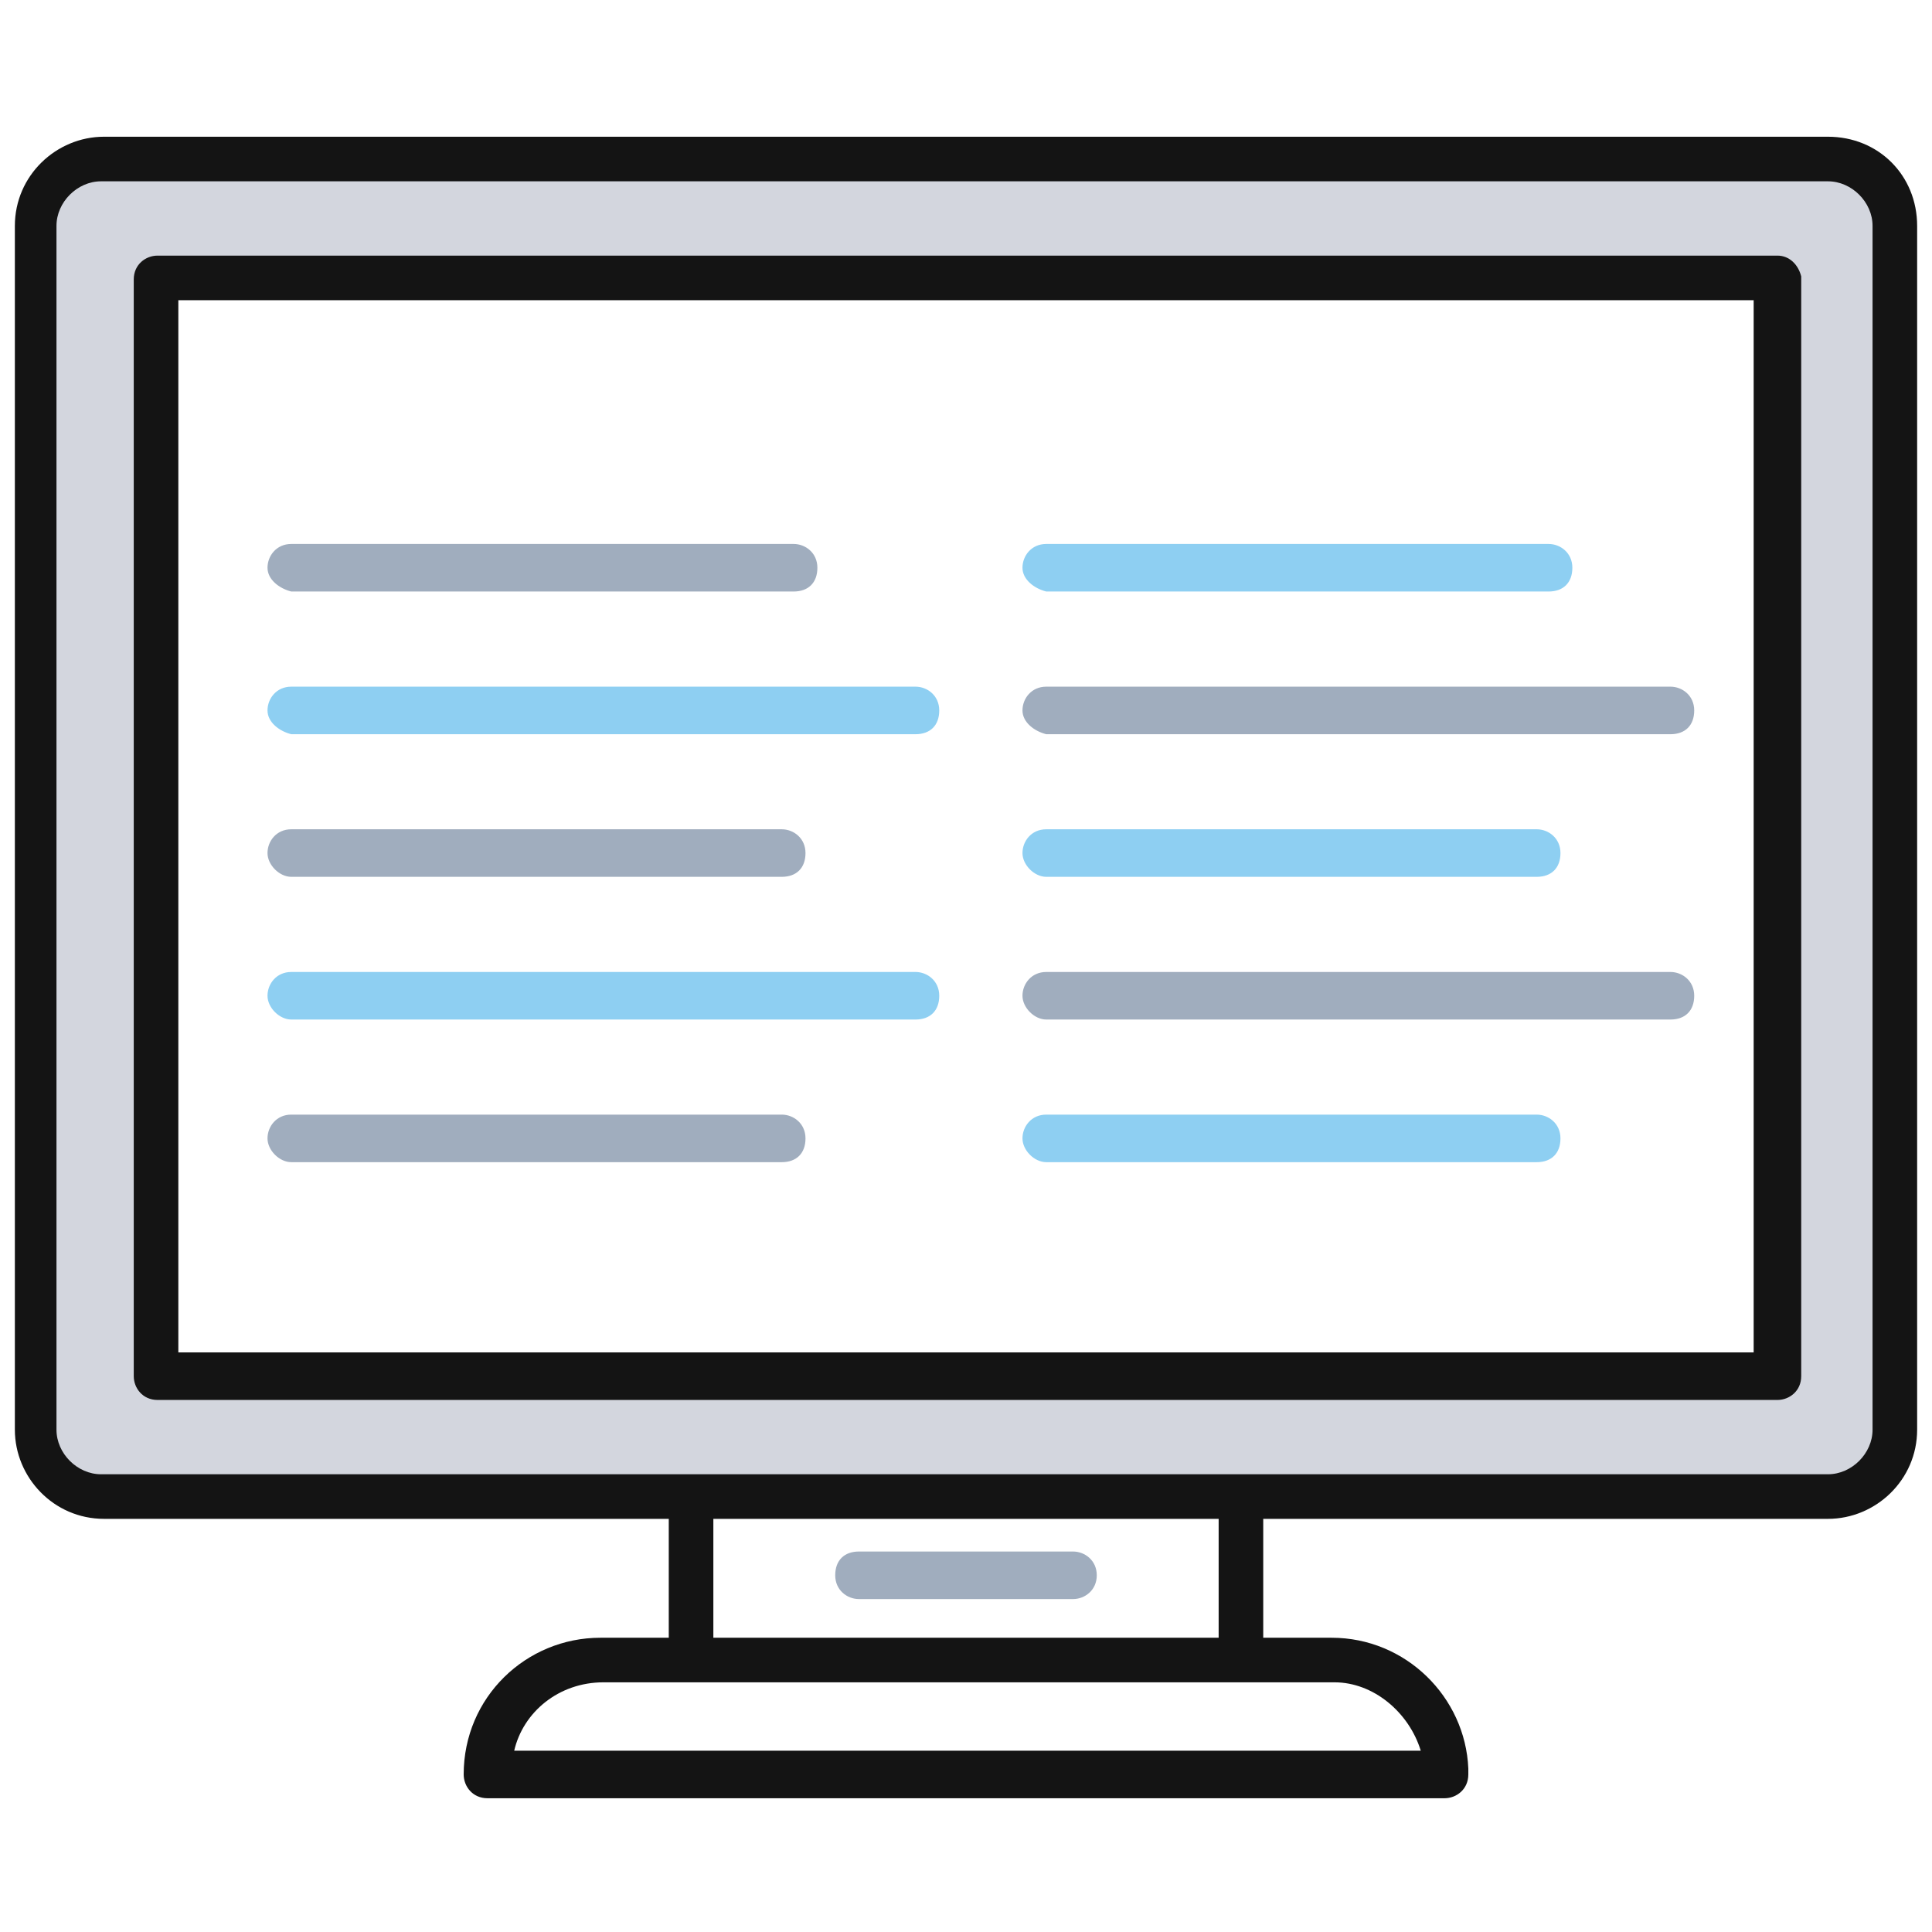
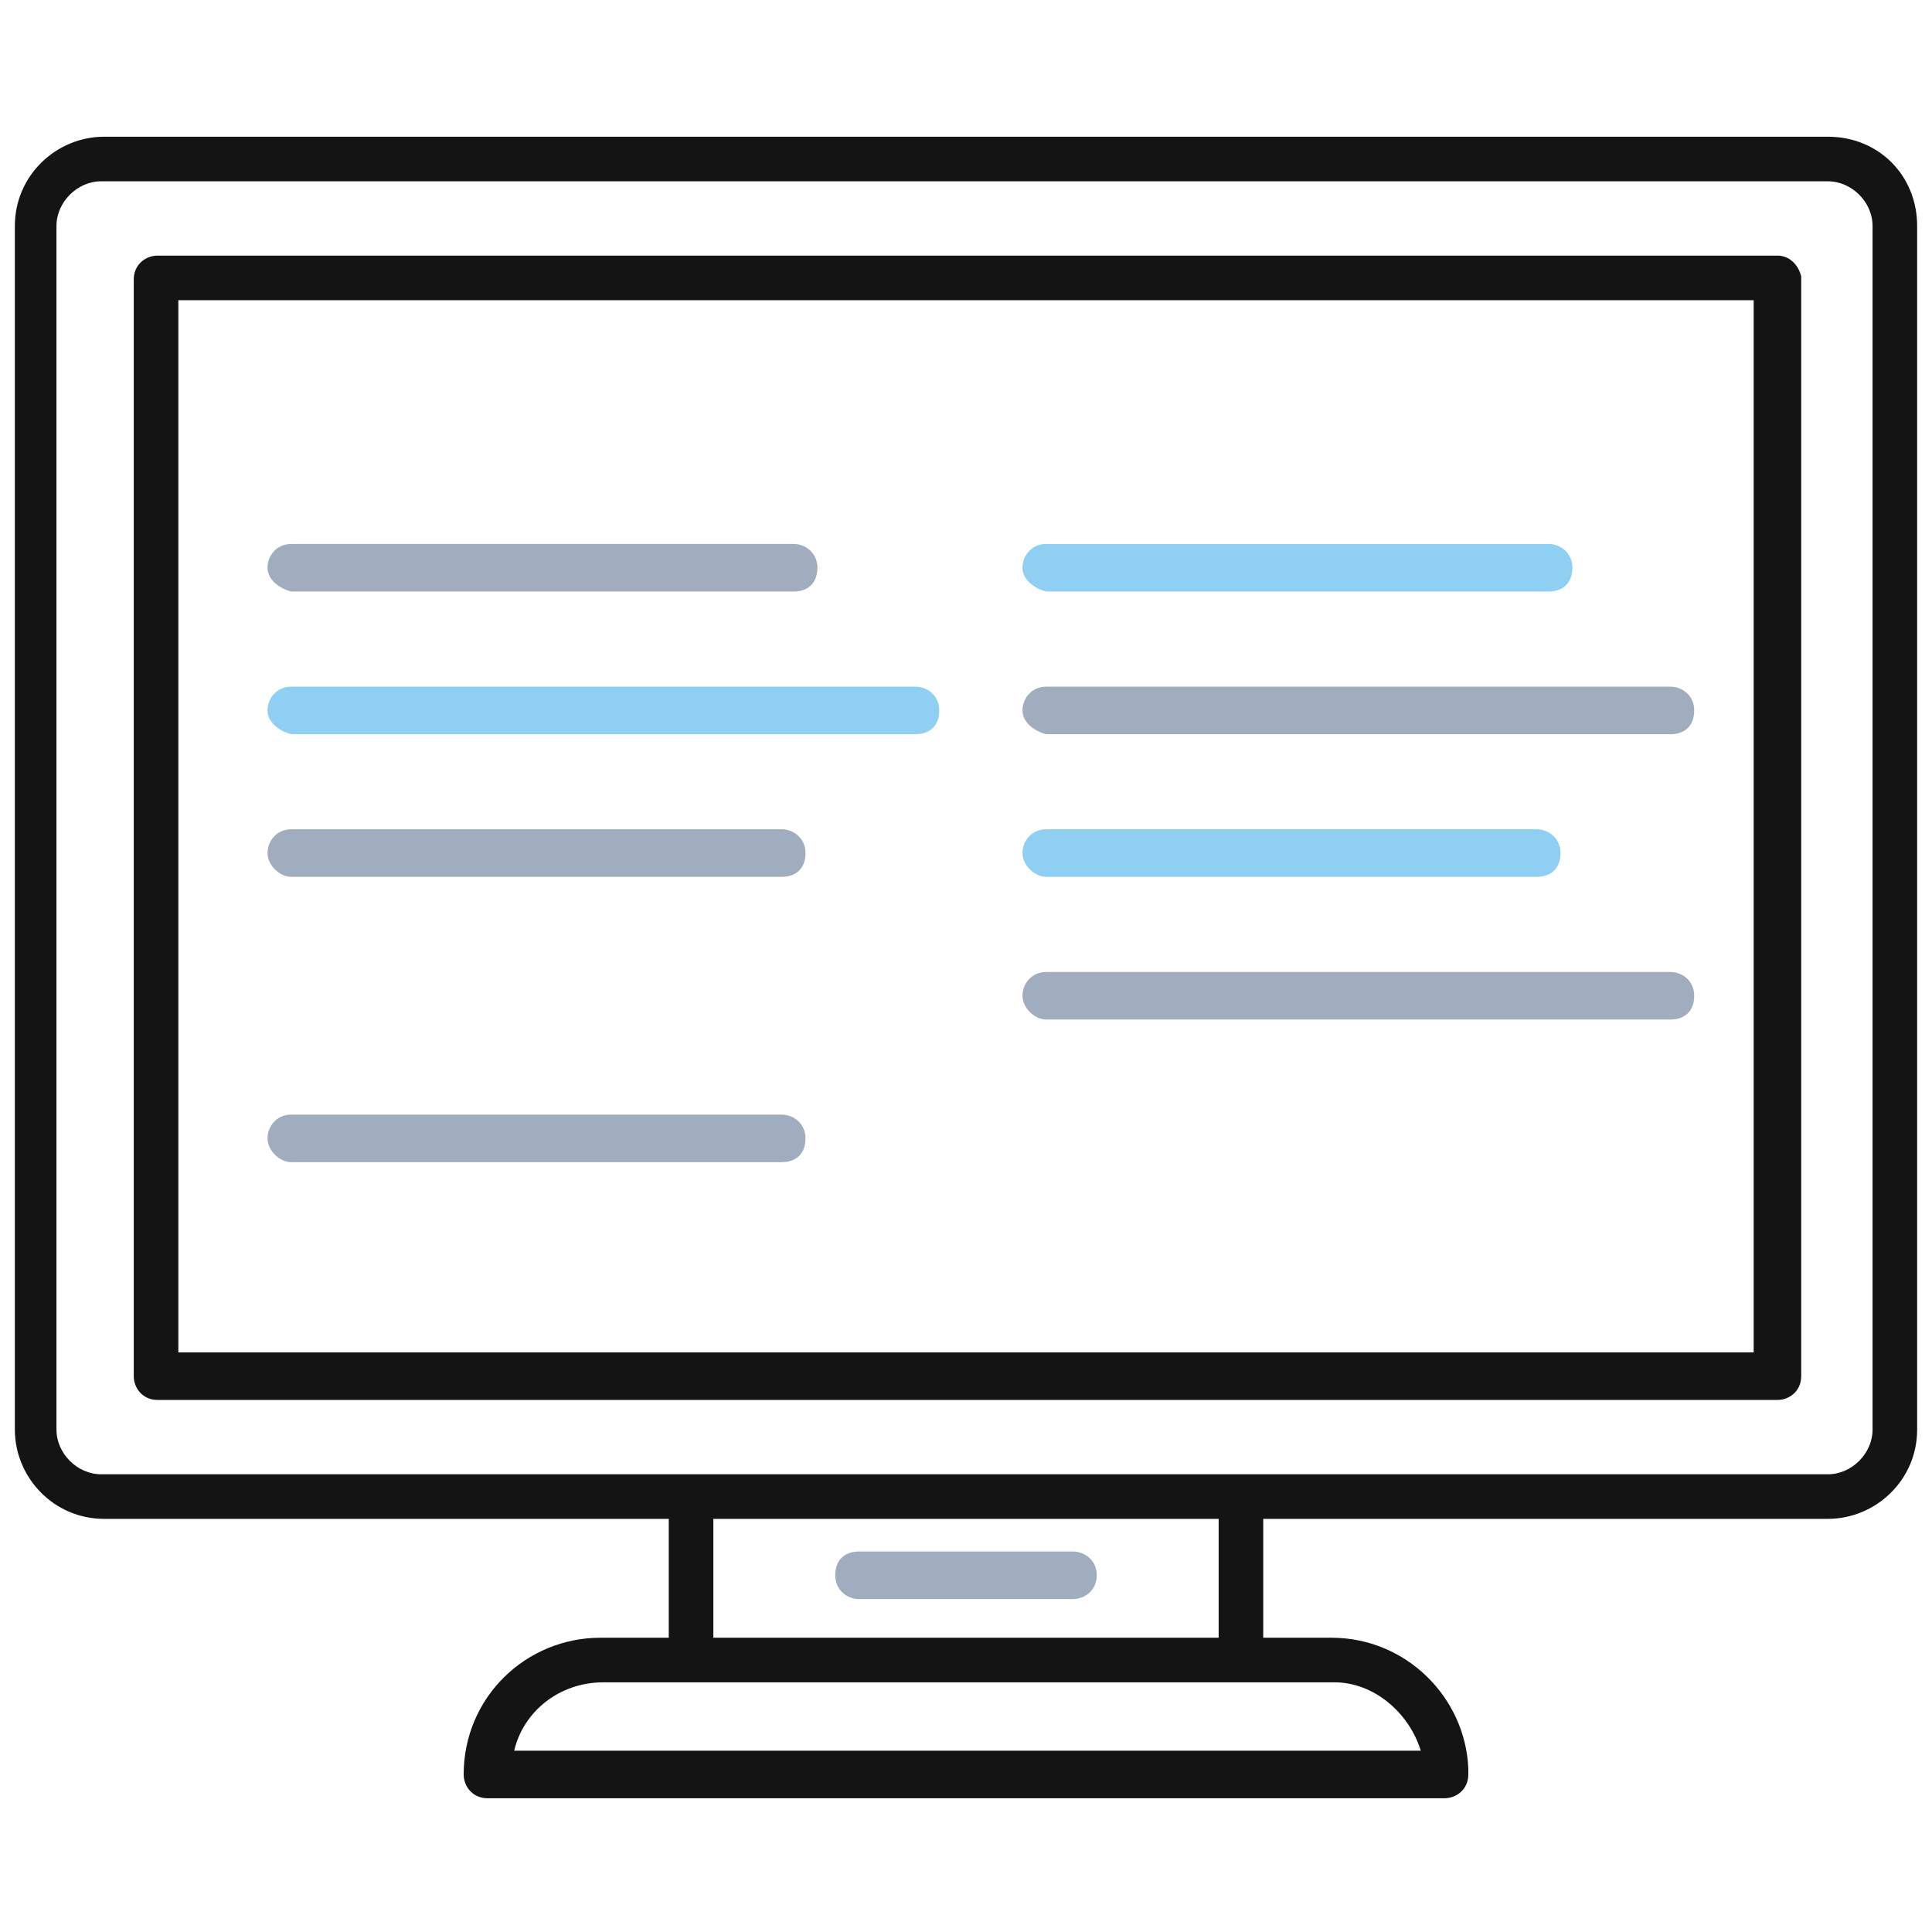
<svg xmlns="http://www.w3.org/2000/svg" width="65" height="65" viewBox="0 0 65 65" fill="none">
-   <path d="M61.501 5.299H3.501C2.301 5.299 1.301 6.299 1.301 7.499V47.999C1.301 49.199 2.301 50.199 3.501 50.199H61.601C62.801 50.199 63.801 49.199 63.801 47.999V7.599C63.701 6.299 62.801 5.299 61.501 5.299ZM59.701 46.299H5.301V9.299H59.801V46.299H59.701Z" fill="#D3D6DE" />
  <path d="M61.5 4.6H3.5C1.9 4.6 0.5 5.9 0.5 7.6V48.1C0.5 49.7 1.8 51.1 3.5 51.1H22.5V55.1H20.2C17.7 55.1 15.6 57.1 15.6 59.7C15.6 60.1 15.9 60.5 16.4 60.5H48.6C49 60.5 49.4 60.2 49.4 59.7C49.4 59.6 49.4 59.6 49.4 59.5C49.3 57.1 47.3 55.1 44.8 55.1H42.5V51.1H61.5C63.1 51.1 64.5 49.8 64.5 48.1V7.6C64.5 5.9 63.2 4.6 61.5 4.6ZM47.8 58.9H17.3C17.6 57.6 18.8 56.6 20.3 56.6C31.1 56.6 38.7 56.6 44.9 56.6C46.2 56.6 47.4 57.6 47.8 58.9ZM41 55.1H24V51.1H41V55.1ZM63 48.1C63 48.9 62.3 49.6 61.5 49.6C-10.8 49.6 92.2 49.6 3.4 49.6C2.6 49.6 1.9 48.9 1.9 48.1V7.6C1.9 6.8 2.6 6.1 3.4 6.1H61.5C62.3 6.1 63 6.8 63 7.6V48.1Z" fill="#141414" />
  <path d="M59.8 8.6H5.3C4.9 8.6 4.5 8.9 4.5 9.4V46.3C4.5 46.7 4.8 47.1 5.3 47.1H59.8C60.2 47.1 60.6 46.8 60.6 46.3V9.3C60.5 8.9 60.2 8.6 59.8 8.6ZM59 45.5H6V10.1H59V45.5Z" fill="#141414" />
  <path d="M36.1 53.799H28.9C28.5 53.799 28.1 53.499 28.1 52.999C28.1 52.499 28.4 52.199 28.9 52.199H36.1C36.5 52.199 36.9 52.499 36.9 52.999C36.9 53.499 36.5 53.799 36.1 53.799Z" fill="#A0ADBE" />
  <path d="M9 19.101C9 18.701 9.3 18.301 9.8 18.301L26.7 18.301C27.1 18.301 27.5 18.601 27.5 19.101C27.5 19.601 27.2 19.901 26.7 19.901L9.8 19.901C9.4 19.801 9 19.501 9 19.101Z" fill="#A0ADBE" />
  <path d="M34.4 19.101C34.4 18.701 34.7 18.301 35.2 18.301L52.1 18.301C52.5 18.301 52.9 18.601 52.9 19.101C52.9 19.601 52.6 19.901 52.1 19.901L35.2 19.901C34.8 19.801 34.4 19.501 34.4 19.101Z" fill="#8ECFF2" />
  <path d="M9 23.902C9 23.502 9.3 23.102 9.8 23.102L30.8 23.102C31.2 23.102 31.6 23.402 31.6 23.902C31.6 24.402 31.3 24.702 30.8 24.702L9.8 24.702C9.4 24.602 9 24.302 9 23.902Z" fill="#8ECFF2" />
  <path d="M34.4 23.902C34.4 23.502 34.7 23.102 35.2 23.102L56.2 23.102C56.6 23.102 57 23.402 57 23.902C57 24.402 56.7 24.702 56.2 24.702L35.2 24.702C34.8 24.602 34.4 24.302 34.4 23.902Z" fill="#A0ADBE" />
  <path d="M9 28.7C9 28.3 9.3 27.9 9.8 27.9L26.3 27.9C26.7 27.9 27.1 28.2 27.1 28.7C27.1 29.2 26.8 29.5 26.3 29.5L9.8 29.5C9.4 29.5 9 29.1 9 28.7Z" fill="#A0ADBE" />
  <path d="M34.4 28.7C34.4 28.3 34.7 27.9 35.2 27.9L51.7 27.9C52.1 27.9 52.5 28.2 52.5 28.7C52.5 29.2 52.2 29.5 51.7 29.5L35.2 29.5C34.8 29.5 34.4 29.1 34.4 28.7Z" fill="#8ECFF2" />
-   <path d="M9 33.501C9 33.101 9.3 32.701 9.8 32.701L30.8 32.701C31.2 32.701 31.6 33.001 31.6 33.501C31.6 34.001 31.3 34.301 30.8 34.301L9.8 34.301C9.4 34.301 9 33.901 9 33.501Z" fill="#8ECFF2" />
  <path d="M34.4 33.501C34.4 33.101 34.7 32.701 35.2 32.701L56.2 32.701C56.6 32.701 57 33.001 57 33.501C57 34.001 56.7 34.301 56.2 34.301L35.2 34.301C34.8 34.301 34.4 33.901 34.4 33.501Z" fill="#A0ADBE" />
  <path d="M9 38.3C9 37.9 9.3 37.5 9.8 37.5L26.3 37.5C26.7 37.5 27.1 37.8 27.1 38.3C27.1 38.8 26.8 39.1 26.3 39.1L9.8 39.1C9.4 39.1 9 38.7 9 38.3Z" fill="#A0ADBE" />
-   <path d="M34.4 38.3C34.4 37.9 34.7 37.5 35.2 37.5L51.7 37.5C52.1 37.5 52.5 37.8 52.5 38.3C52.5 38.8 52.2 39.1 51.7 39.1L35.2 39.1C34.8 39.1 34.4 38.7 34.4 38.3Z" fill="#8ECFF2" />
</svg>